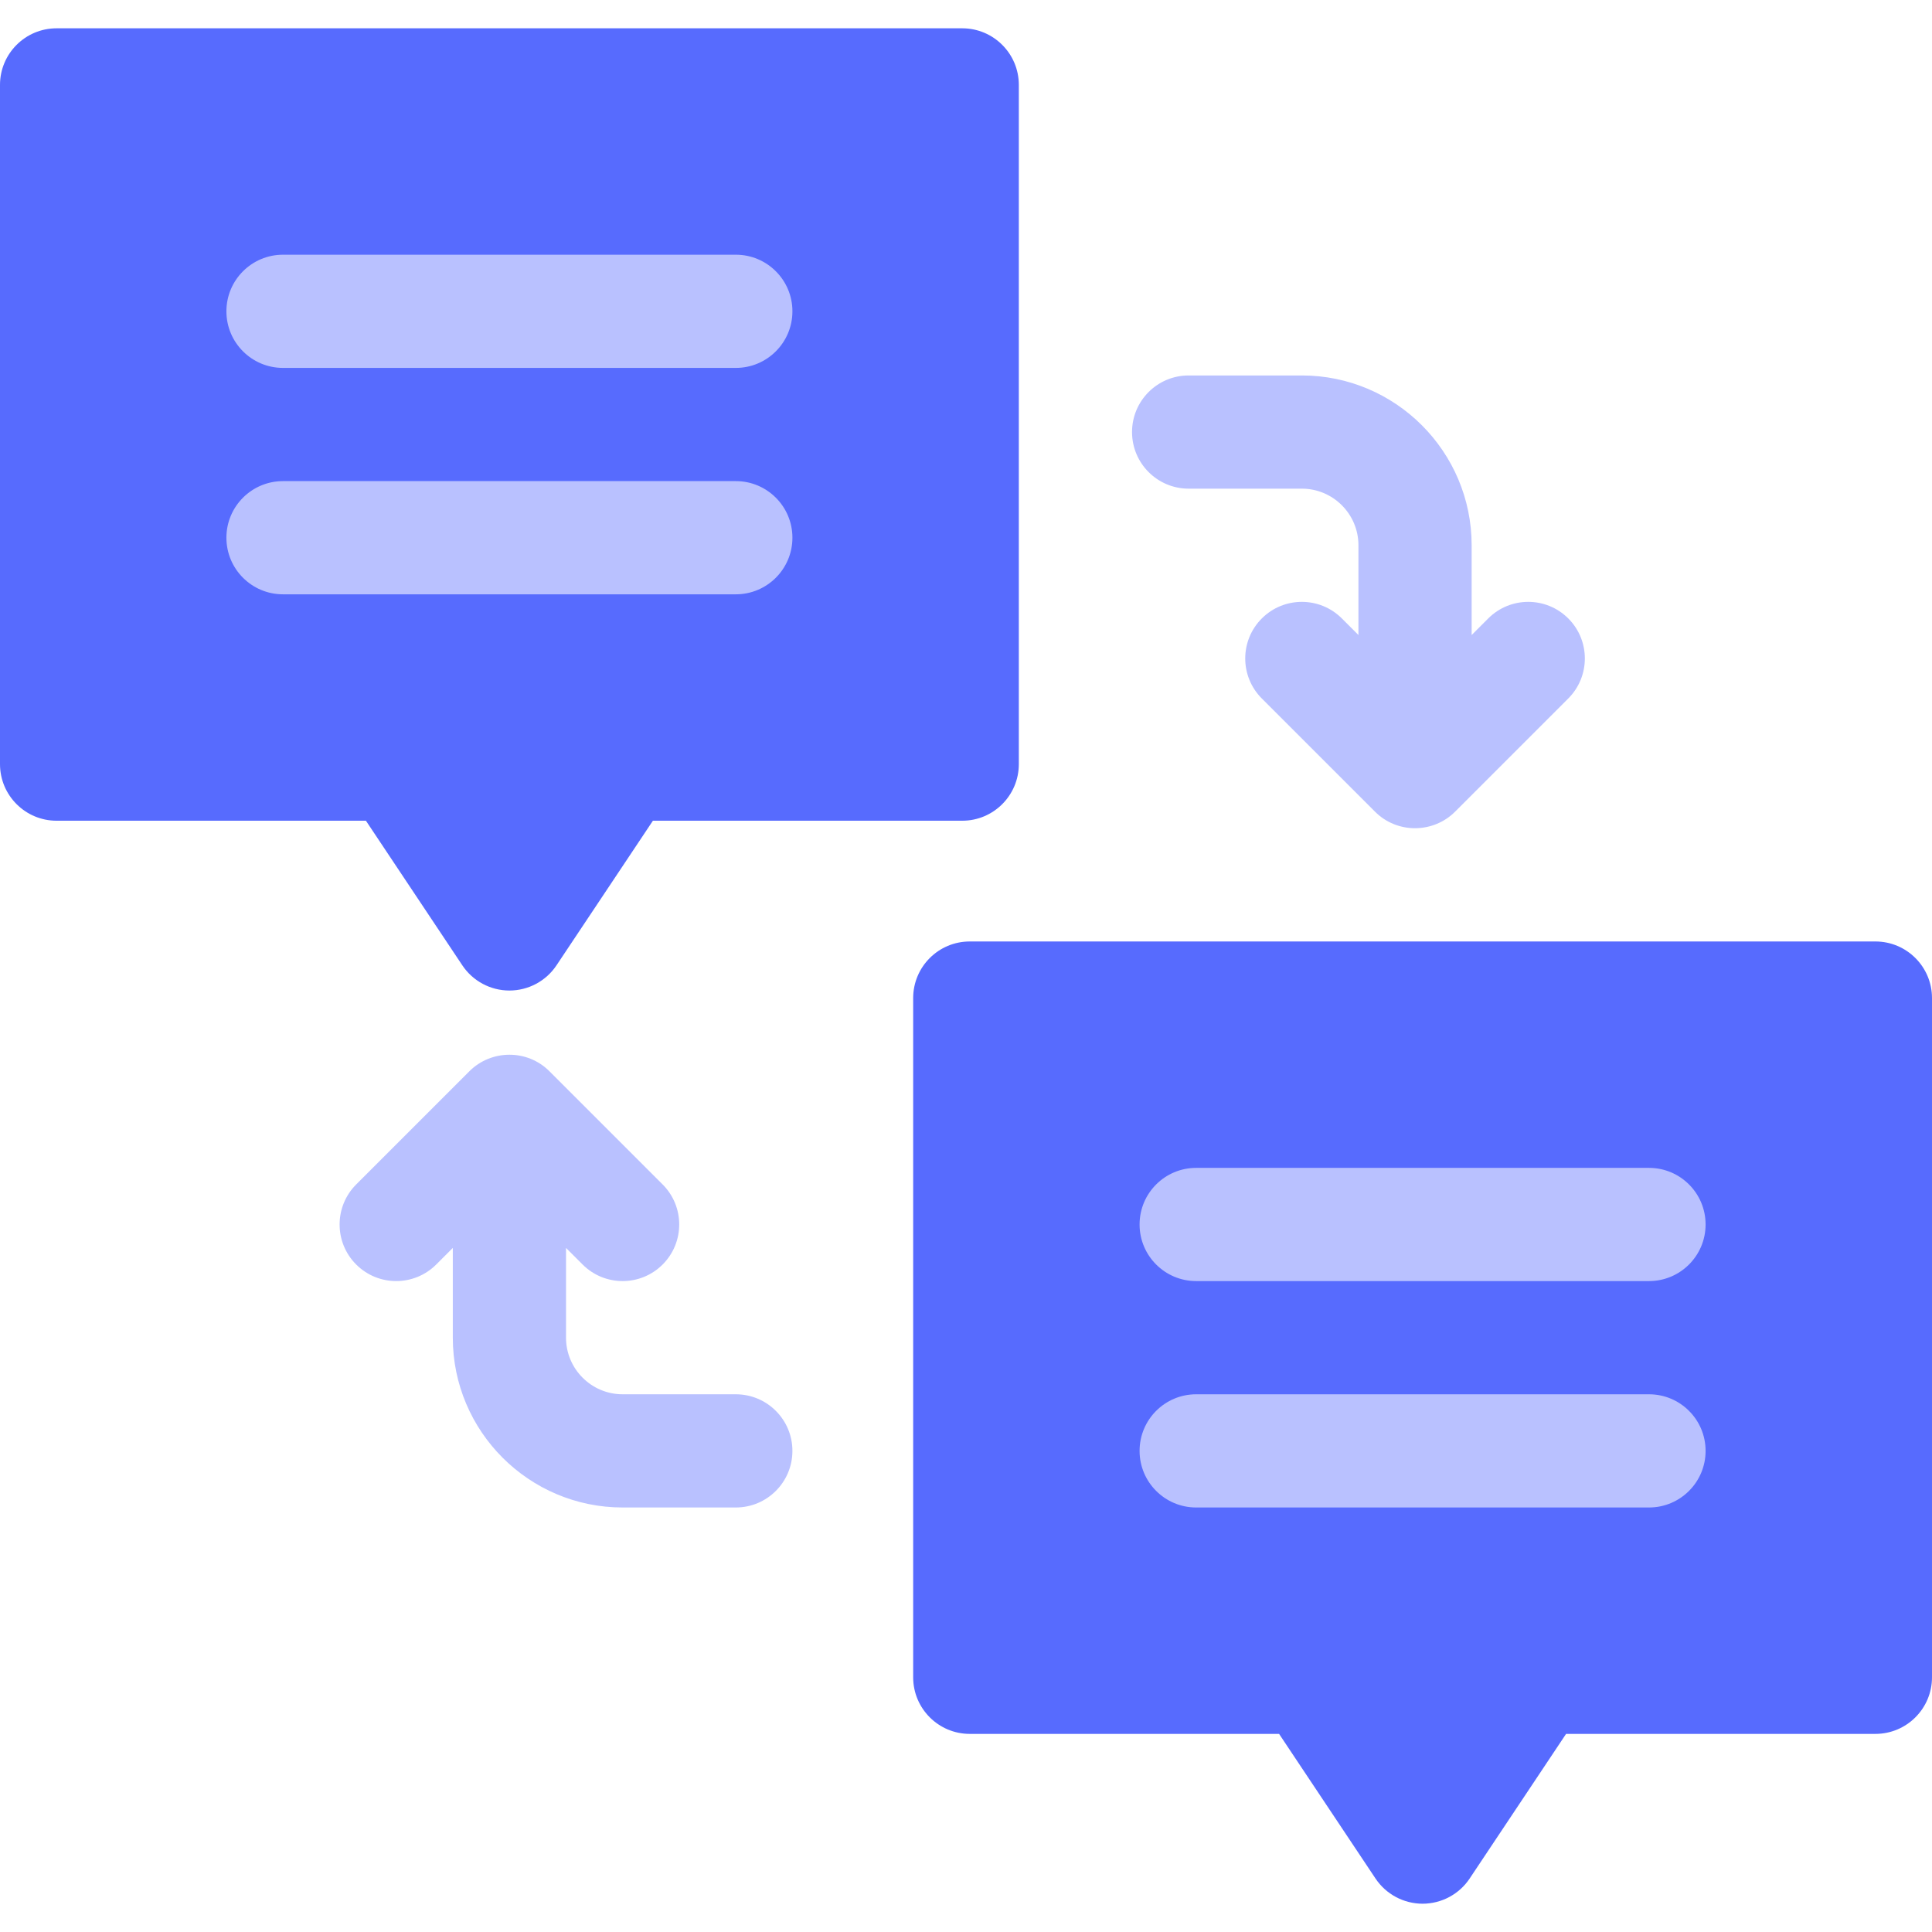
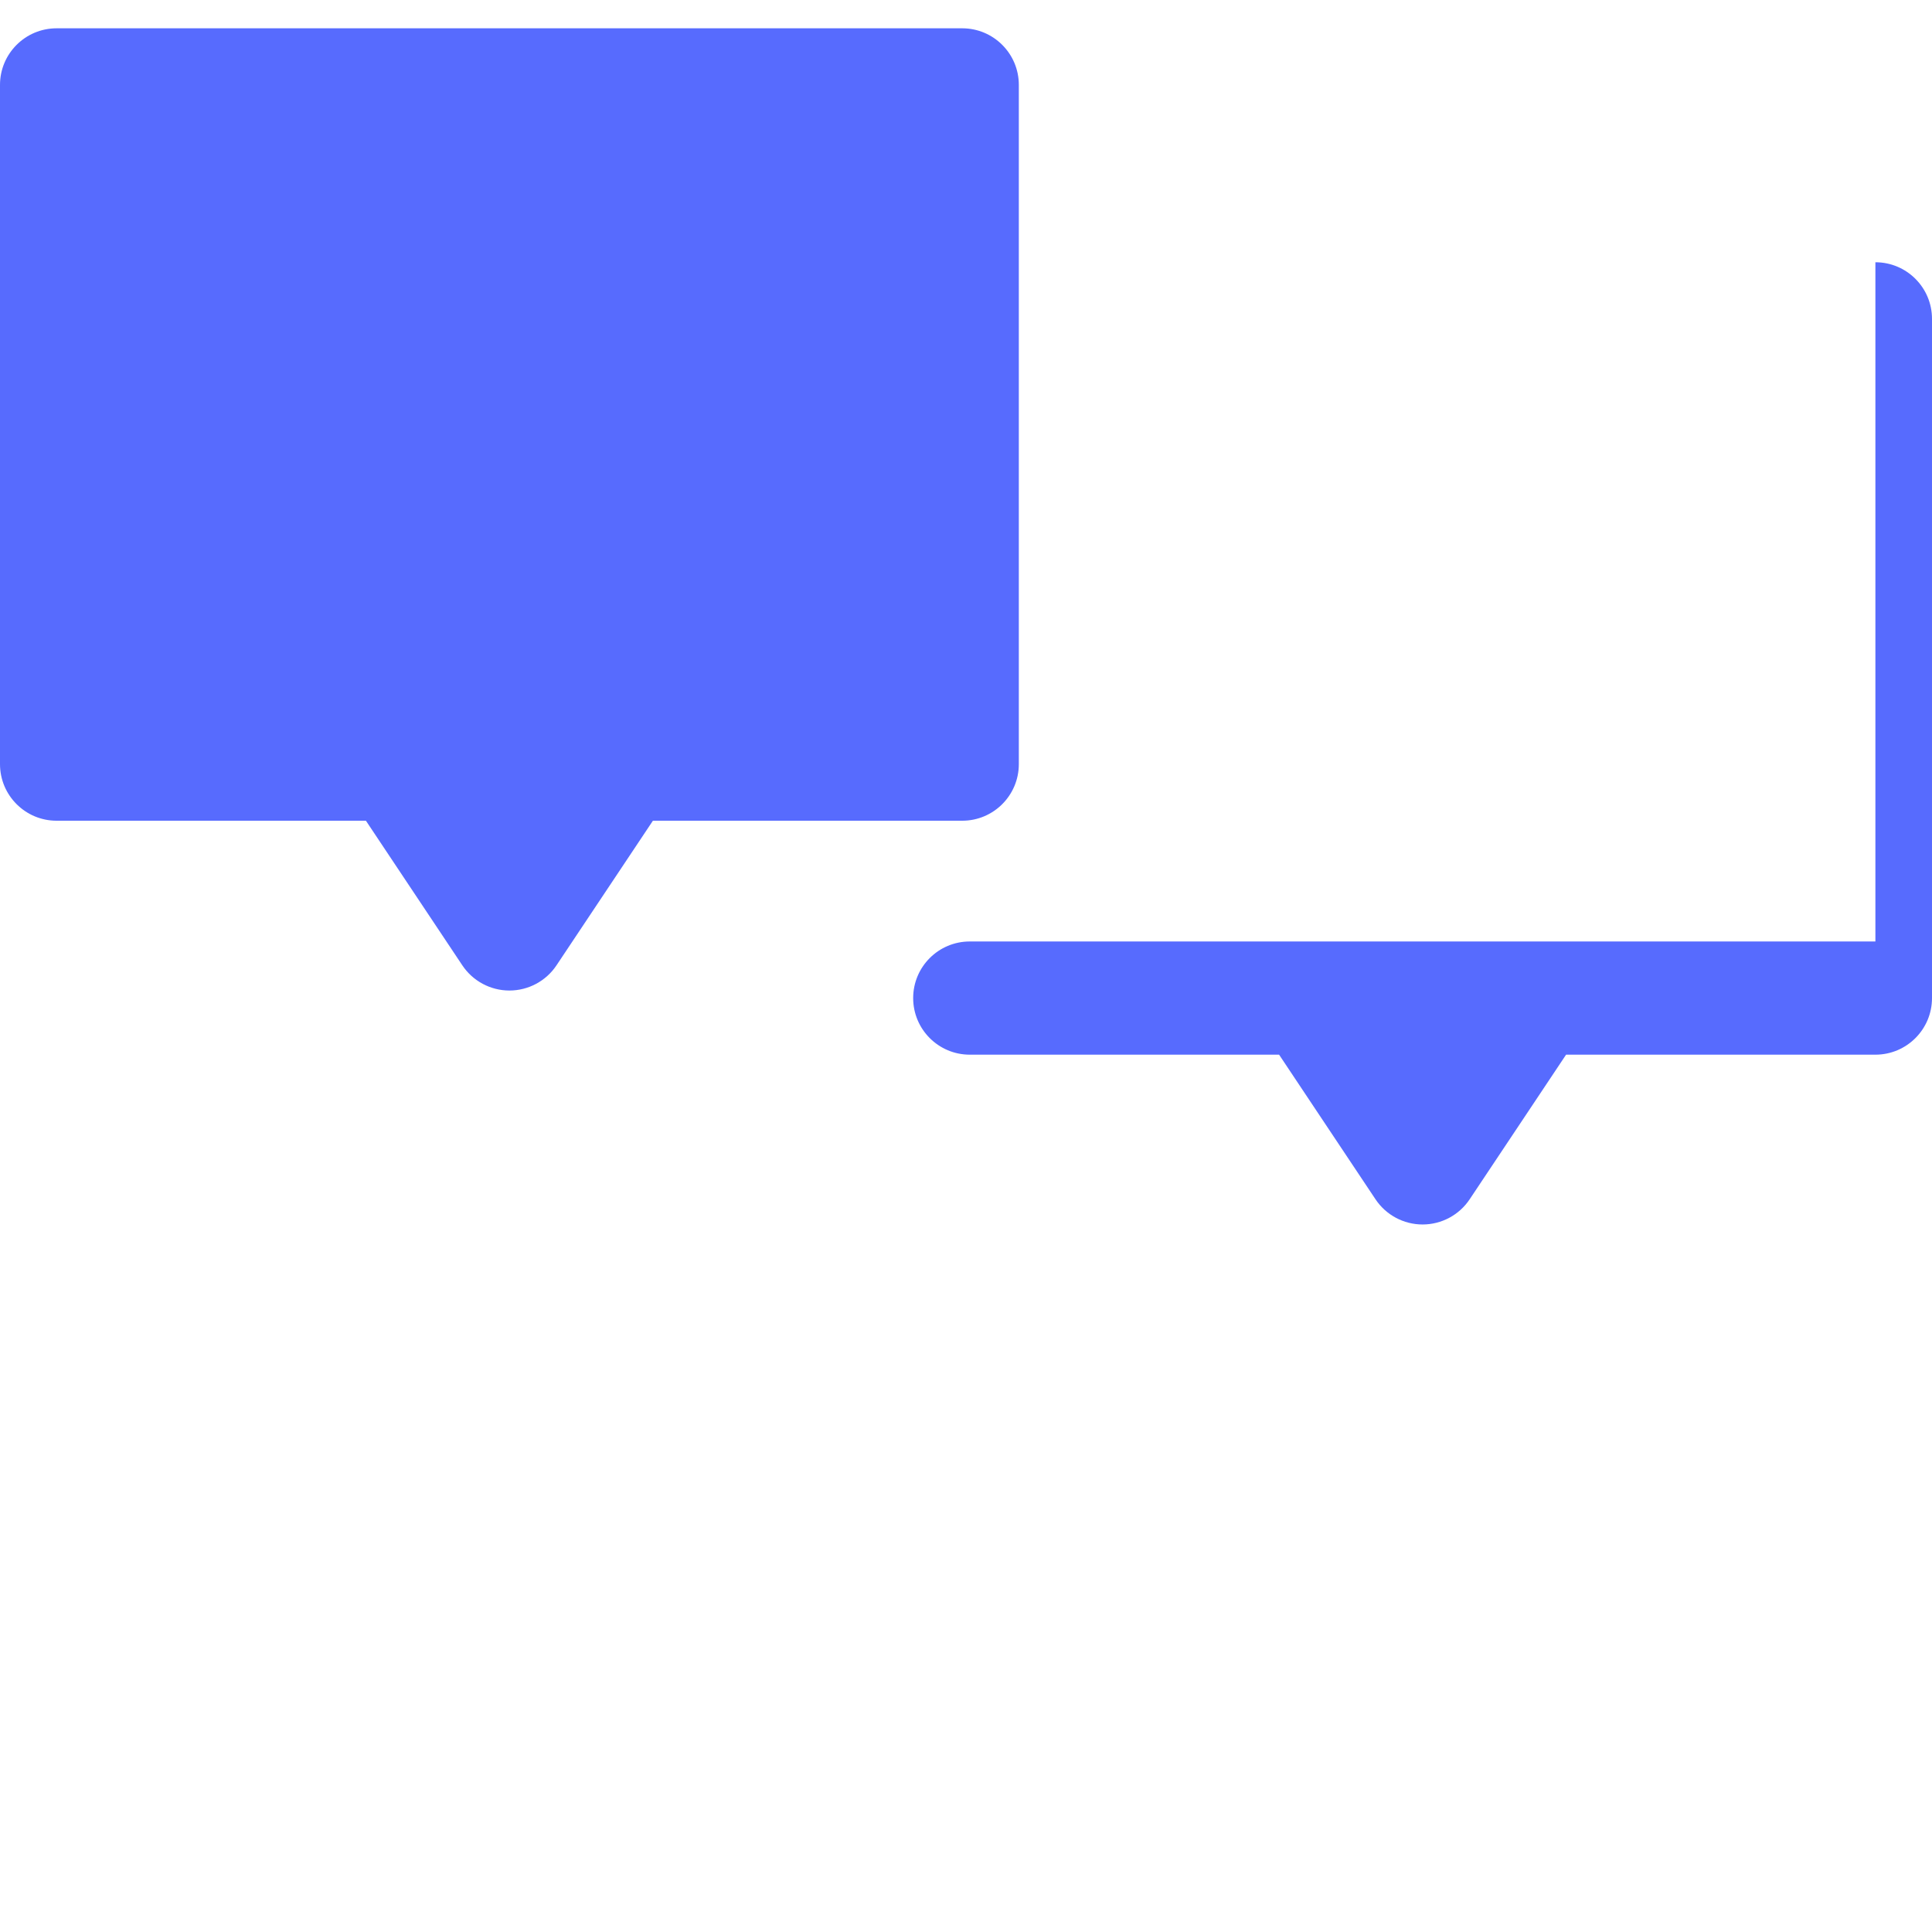
<svg xmlns="http://www.w3.org/2000/svg" width="512" height="512" x="0" y="0" viewBox="0 0 512 512" style="enable-background:new 0 0 512 512" xml:space="preserve" class="">
  <g>
    <linearGradient id="SVGID_1_" gradientUnits="userSpaceOnUse" x1="256" x2="256" y1="504.5" y2="7.5">
      <stop stop-opacity="1" stop-color="#5558ff" offset="0" />
      <stop stop-opacity="1" stop-color="#576bfe" offset="0" />
    </linearGradient>
    <linearGradient id="SVGID_2_" gradientUnits="userSpaceOnUse" x1="256" x2="256" y1="399.5" y2="99.5">
      <stop stop-opacity="1" stop-color="#addcff" offset="0" />
      <stop stop-opacity="1" stop-color="#b9c1ff" offset="0" />
      <stop stop-opacity="1" stop-color="#b9c1ff" offset="0.503" />
    </linearGradient>
    <g>
      <g>
        <g>
-           <path d="m270 202.5v-180c0-8.284-6.716-15-15-15h-240c-8.284 0-15 6.716-15 15v180c0 8.284 6.716 15 15 15h81.973l25.547 38.32c2.781 4.173 7.465 6.68 12.48 6.68s9.699-2.506 12.48-6.68l25.547-38.32h81.973c8.284 0 15-6.716 15-15zm227 47h-240c-8.284 0-15 6.716-15 15v180c0 8.284 6.716 15 15 15h81.973l25.547 38.32c2.781 4.173 7.465 6.68 12.48 6.68s9.699-2.506 12.48-6.68l25.547-38.32h81.973c8.284 0 15-6.716 15-15v-180c0-8.284-6.716-15-15-15z" fill="url(#SVGID_1_)" data-original="url(#SVGID_1_)" />
+           <path d="m270 202.5v-180c0-8.284-6.716-15-15-15h-240c-8.284 0-15 6.716-15 15v180c0 8.284 6.716 15 15 15h81.973l25.547 38.32c2.781 4.173 7.465 6.68 12.48 6.68s9.699-2.506 12.48-6.68l25.547-38.32h81.973c8.284 0 15-6.716 15-15zm227 47h-240c-8.284 0-15 6.716-15 15c0 8.284 6.716 15 15 15h81.973l25.547 38.32c2.781 4.173 7.465 6.68 12.48 6.68s9.699-2.506 12.48-6.68l25.547-38.32h81.973c8.284 0 15-6.716 15-15v-180c0-8.284-6.716-15-15-15z" fill="url(#SVGID_1_)" data-original="url(#SVGID_1_)" />
        </g>
      </g>
      <g>
        <g>
-           <path d="m195 369.5h-30c-8.271 0-15-6.729-15-15v-23.787l4.394 4.394c2.929 2.929 6.768 4.394 10.606 4.394s7.678-1.464 10.606-4.394c5.858-5.858 5.858-15.355 0-21.213l-29.998-29.998c-5.912-5.912-15.449-5.769-21.218 0l-29.998 29.998c-5.858 5.858-5.858 15.355 0 21.213 5.857 5.858 15.355 5.858 21.213 0l4.394-4.394v23.787c0 24.813 20.187 45 45 45h30c8.284 0 15-6.716 15-15s-6.715-15-14.999-15zm107-45c0 8.284 6.716 15 15 15h120c8.284 0 15-6.716 15-15s-6.716-15-15-15h-120c-8.284 0-15 6.716-15 15zm-107-197h-120c-8.284 0-15 6.716-15 15s6.716 15 15 15h120c8.284 0 15-6.716 15-15s-6.716-15-15-15zm120 2h30c8.271 0 15 6.729 15 15v23.787l-4.394-4.394c-5.857-5.858-15.355-5.858-21.213 0s-5.858 15.355 0 21.213l29.998 29.998c5.903 5.907 15.451 5.771 21.218 0l29.998-29.998c5.858-5.858 5.858-15.355 0-21.213-5.857-5.858-15.355-5.858-21.213 0l-4.394 4.394v-23.787c0-24.813-20.187-45-45-45h-30c-8.284 0-15 6.716-15 15s6.716 15 15 15zm-120-62h-120c-8.284 0-15 6.716-15 15s6.716 15 15 15h120c8.284 0 15-6.716 15-15s-6.716-15-15-15zm242 302h-120c-8.284 0-15 6.716-15 15s6.716 15 15 15h120c8.284 0 15-6.716 15-15s-6.716-15-15-15z" fill="url(#SVGID_2_)" data-original="url(#SVGID_2_)" />
-         </g>
+           </g>
      </g>
    </g>
  </g>
</svg>